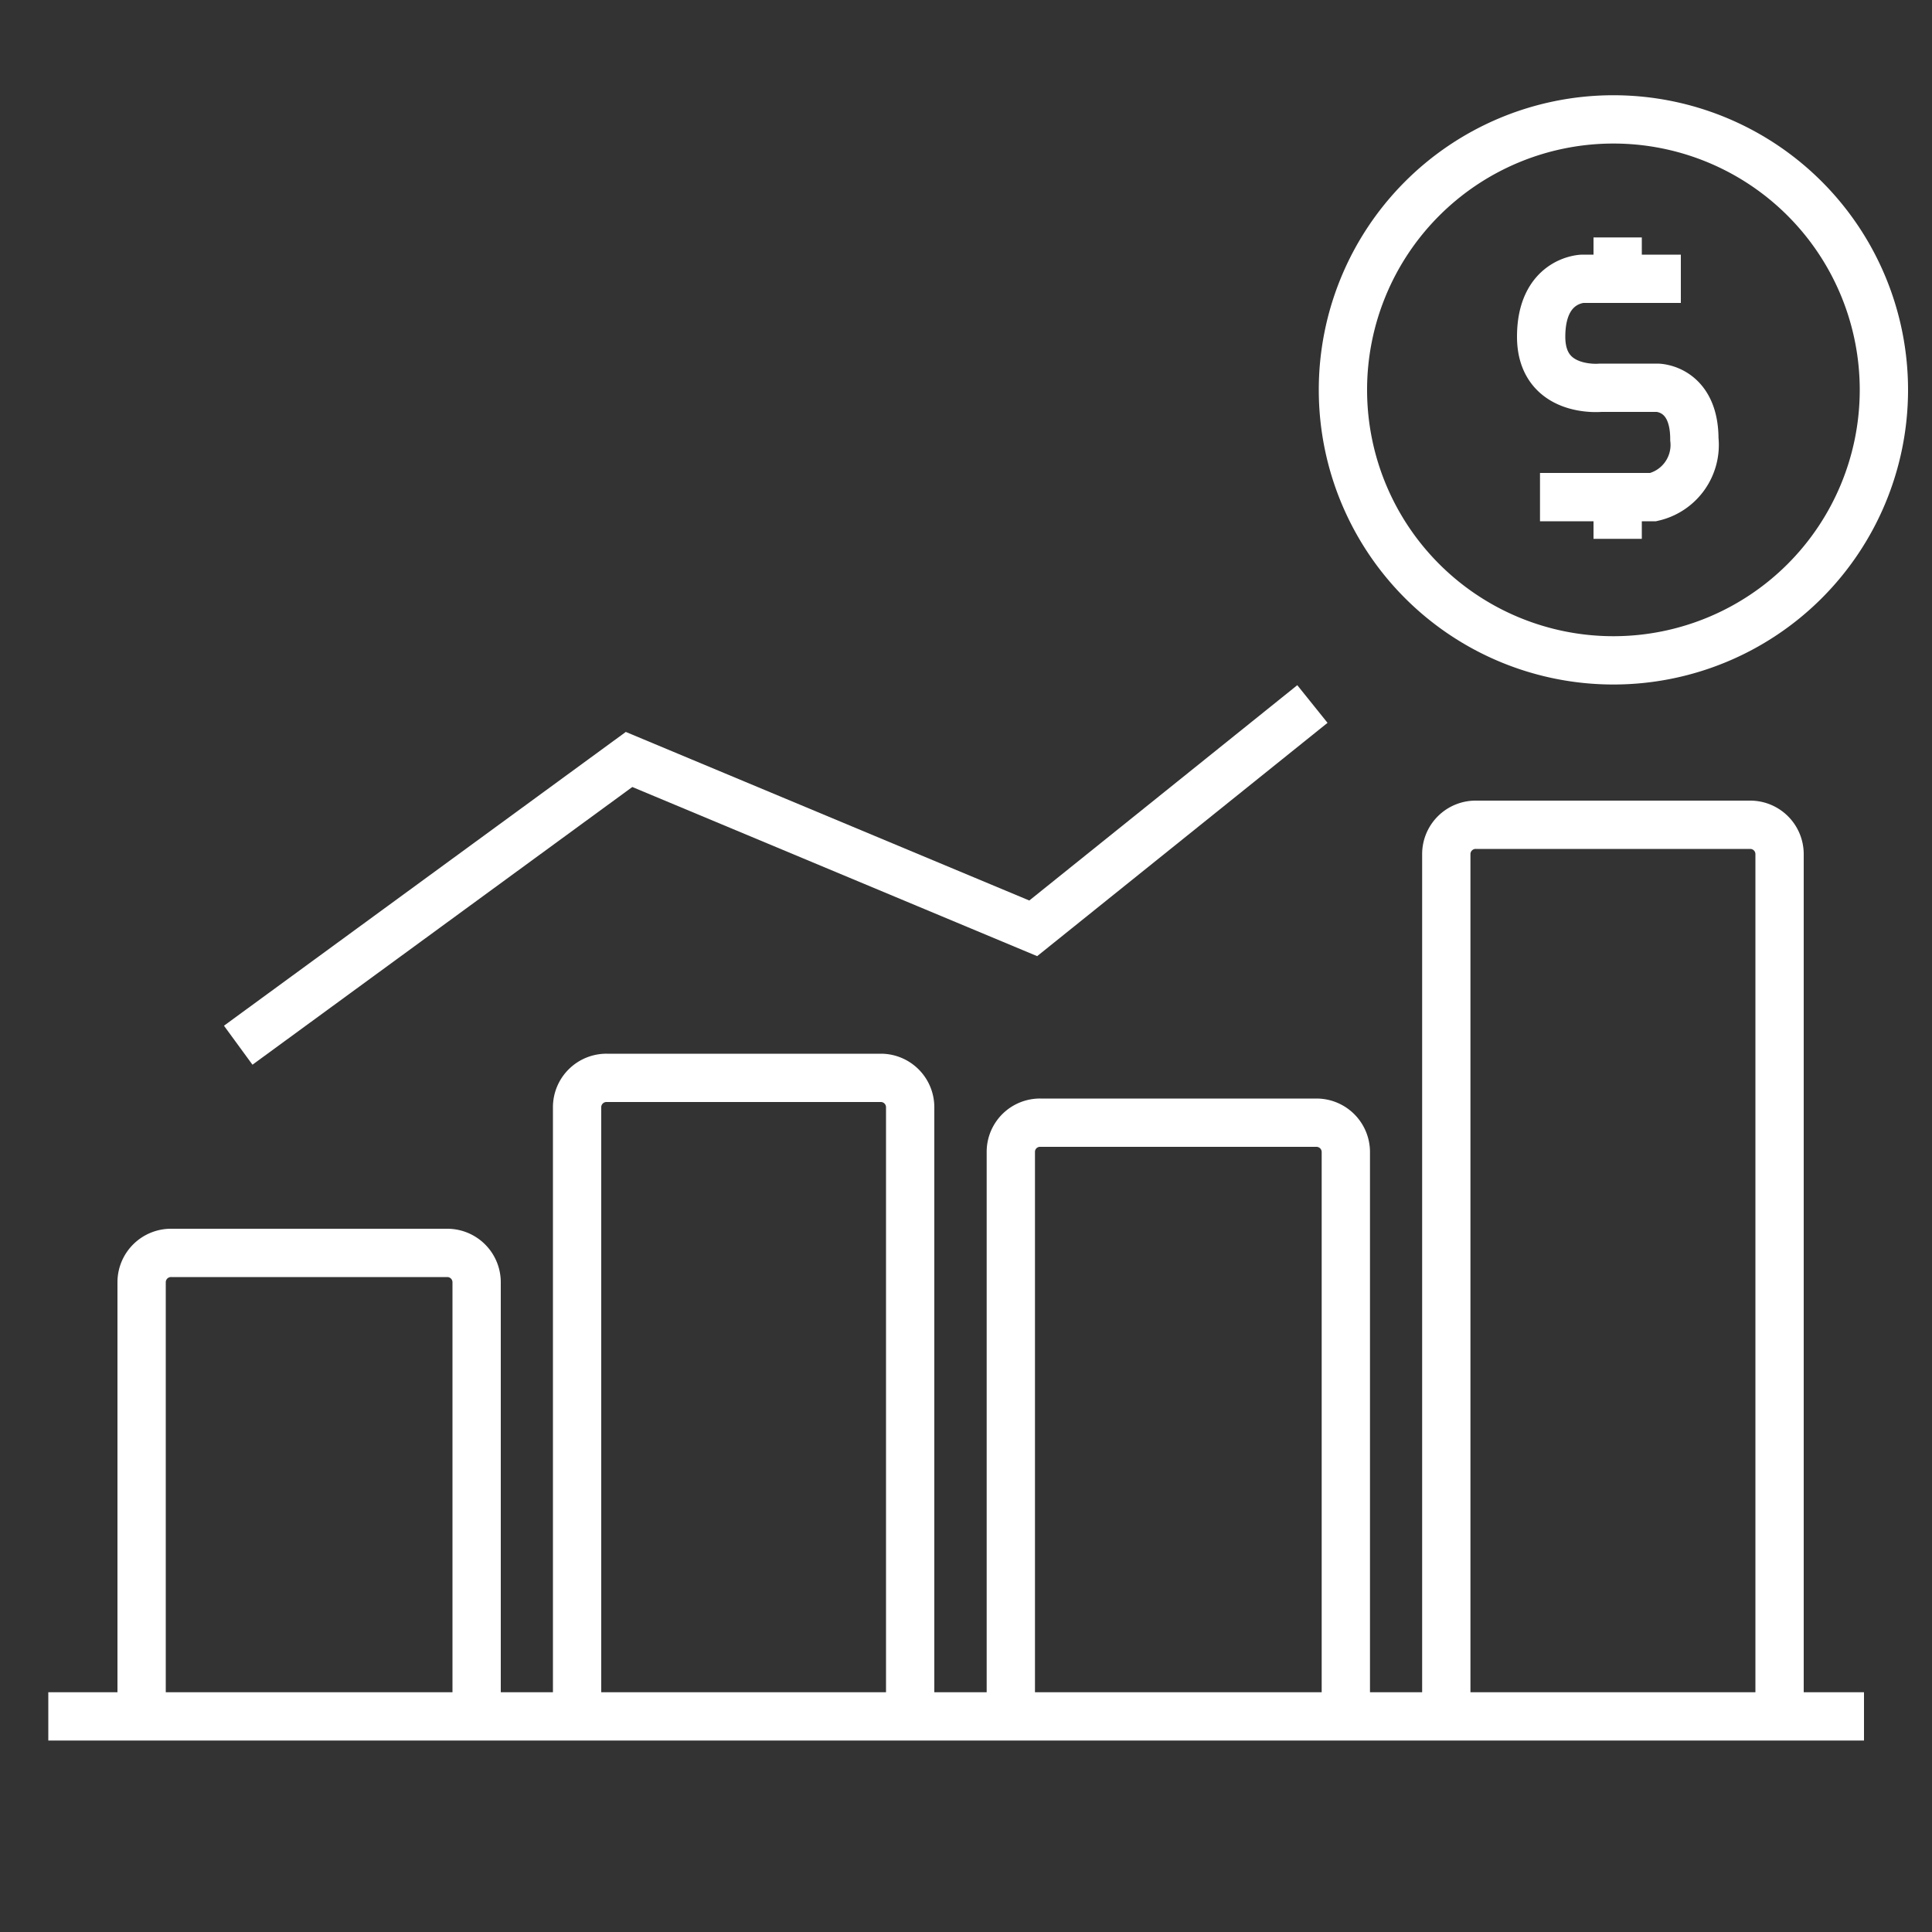
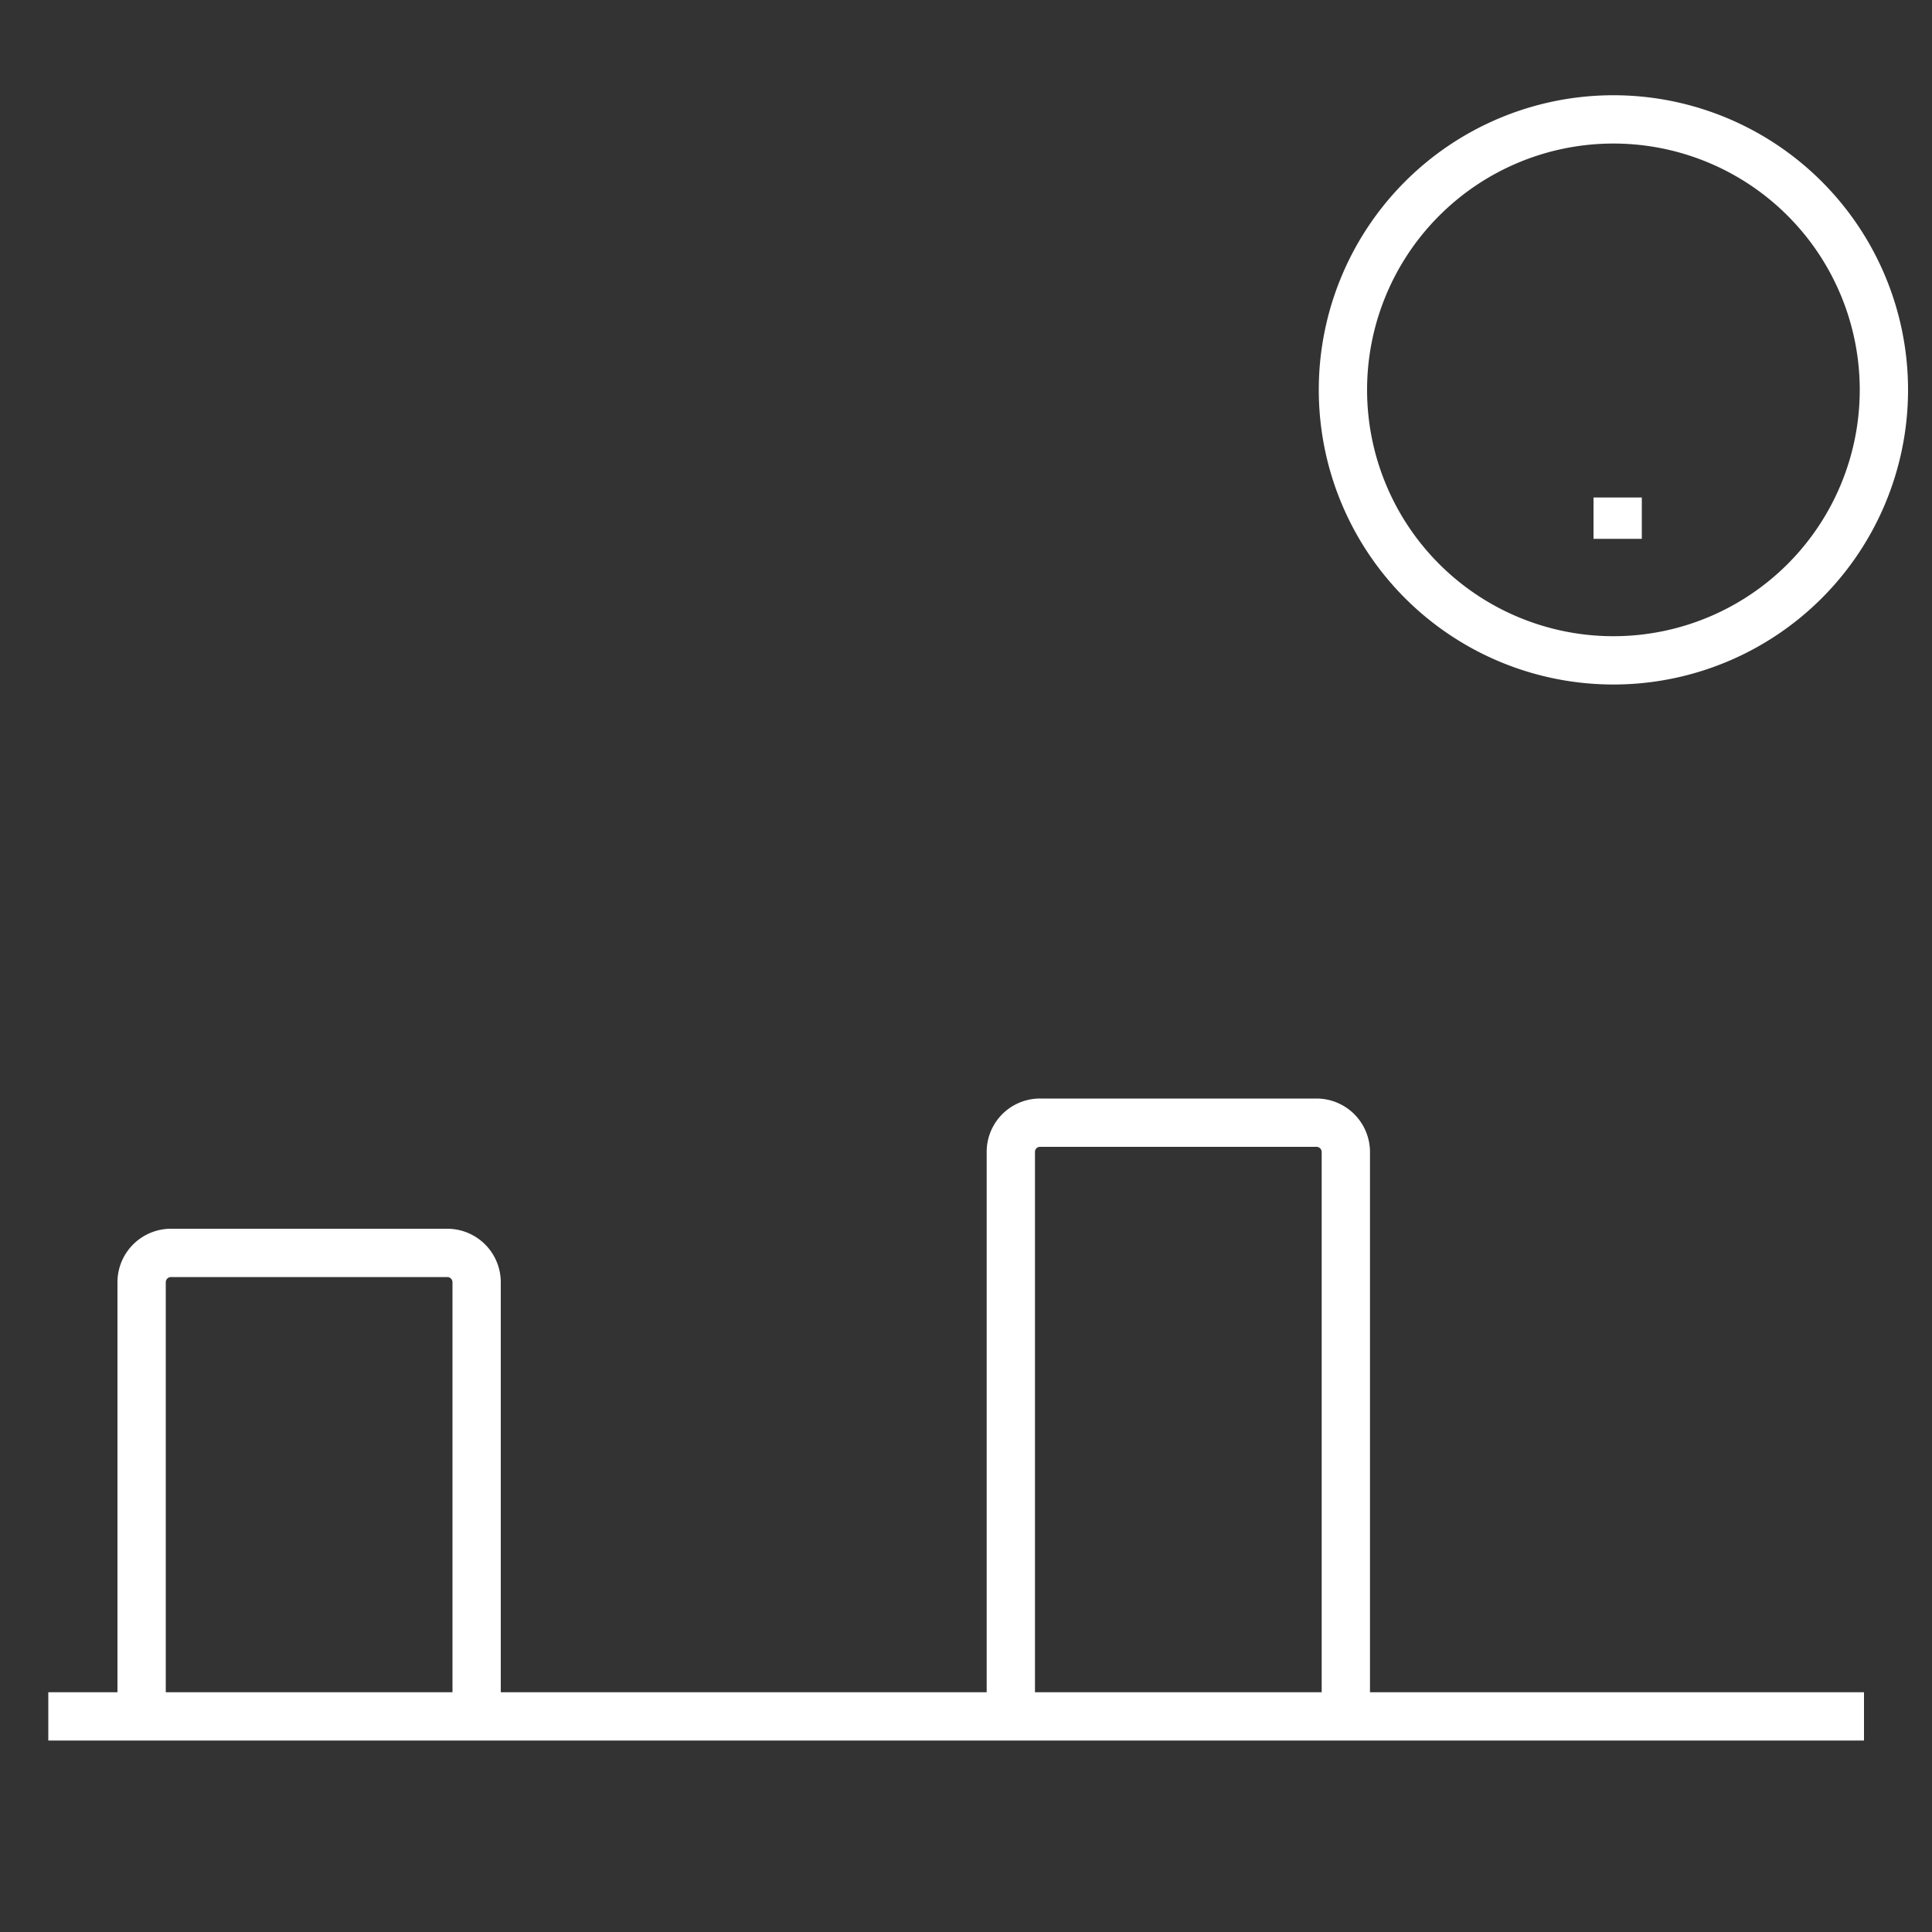
<svg xmlns="http://www.w3.org/2000/svg" id="Layer_2" data-name="Layer 2" width="100" height="100" viewBox="0 0 100 100">
  <rect x="0" y="0" width="100" height="100" fill="#333333" stroke="none" />
  <defs>
    <style>.cls-1{fill:none;stroke:#fff;stroke-miterlimit:10;stroke-width:2.5px;}</style>
  </defs>
  <title>ico</title>
  <g id="Group_474" data-name="Group 474">
    <g id="Group_249" data-name="Group 249">
      <g id="Group_218" data-name="Group 218">
        <g id="Group_184" data-name="Group 184">
          <g id="Group_180" data-name="Group 180">
            <g id="Group_181" data-name="Group 181">
              <g id="Group_180-2" data-name="Group 180-2">
                <path id="Path_96" data-name="Path 96" class="cls-1" d="M83.43,6.18a14,14,0,1,0,.16,0Z" />
              </g>
            </g>
            <path id="Path_98" data-name="Path 98" class="cls-1" d="M24.67,88.84V66.39a1.52,1.52,0,0,0-1.5-1.54H8.87a1.52,1.52,0,0,0-1.54,1.5V88.84" />
-             <path id="Path_99" data-name="Path 99" class="cls-1" d="M47.11,88.84V57.34a1.52,1.52,0,0,0-1.49-1.55H31.41a1.52,1.52,0,0,0-1.54,1.5V88.84" />
            <path id="Path_100" data-name="Path 100" class="cls-1" d="M69.66,88.84V59.65a1.52,1.52,0,0,0-1.5-1.54H53.86a1.51,1.51,0,0,0-1.54,1.49V88.84" />
-             <path id="Path_101" data-name="Path 101" class="cls-1" d="M92.11,88.84V44.23a1.52,1.52,0,0,0-1.5-1.54H76.4a1.52,1.52,0,0,0-1.54,1.5V88.84" />
-             <path id="Path_102" data-name="Path 102" class="cls-1" d="M12.33,54.1,32.56,39.31l20.92,8.74L67.93,36.44" />
            <line id="Line_92" data-name="Line 92" class="cls-1" x1="2.5" y1="88.84" x2="96.48" y2="88.84" />
          </g>
        </g>
        <g id="Group_185" data-name="Group 185">
-           <path id="Path_103" data-name="Path 103" class="cls-1" d="M87,14.43H81.91s-2.14.05-2.14,3,3.08,2.64,3.08,2.64h2.93s1.92,0,1.92,2.66a2.77,2.77,0,0,1-2.13,3H79.71" />
-           <line id="Line_93" data-name="Line 93" class="cls-1" x1="83.73" y1="12.29" x2="83.73" y2="14.43" />
          <line id="Line_94" data-name="Line 94" class="cls-1" x1="83.73" y1="25.75" x2="83.73" y2="27.89" />
        </g>
      </g>
    </g>
  </g>
</svg>